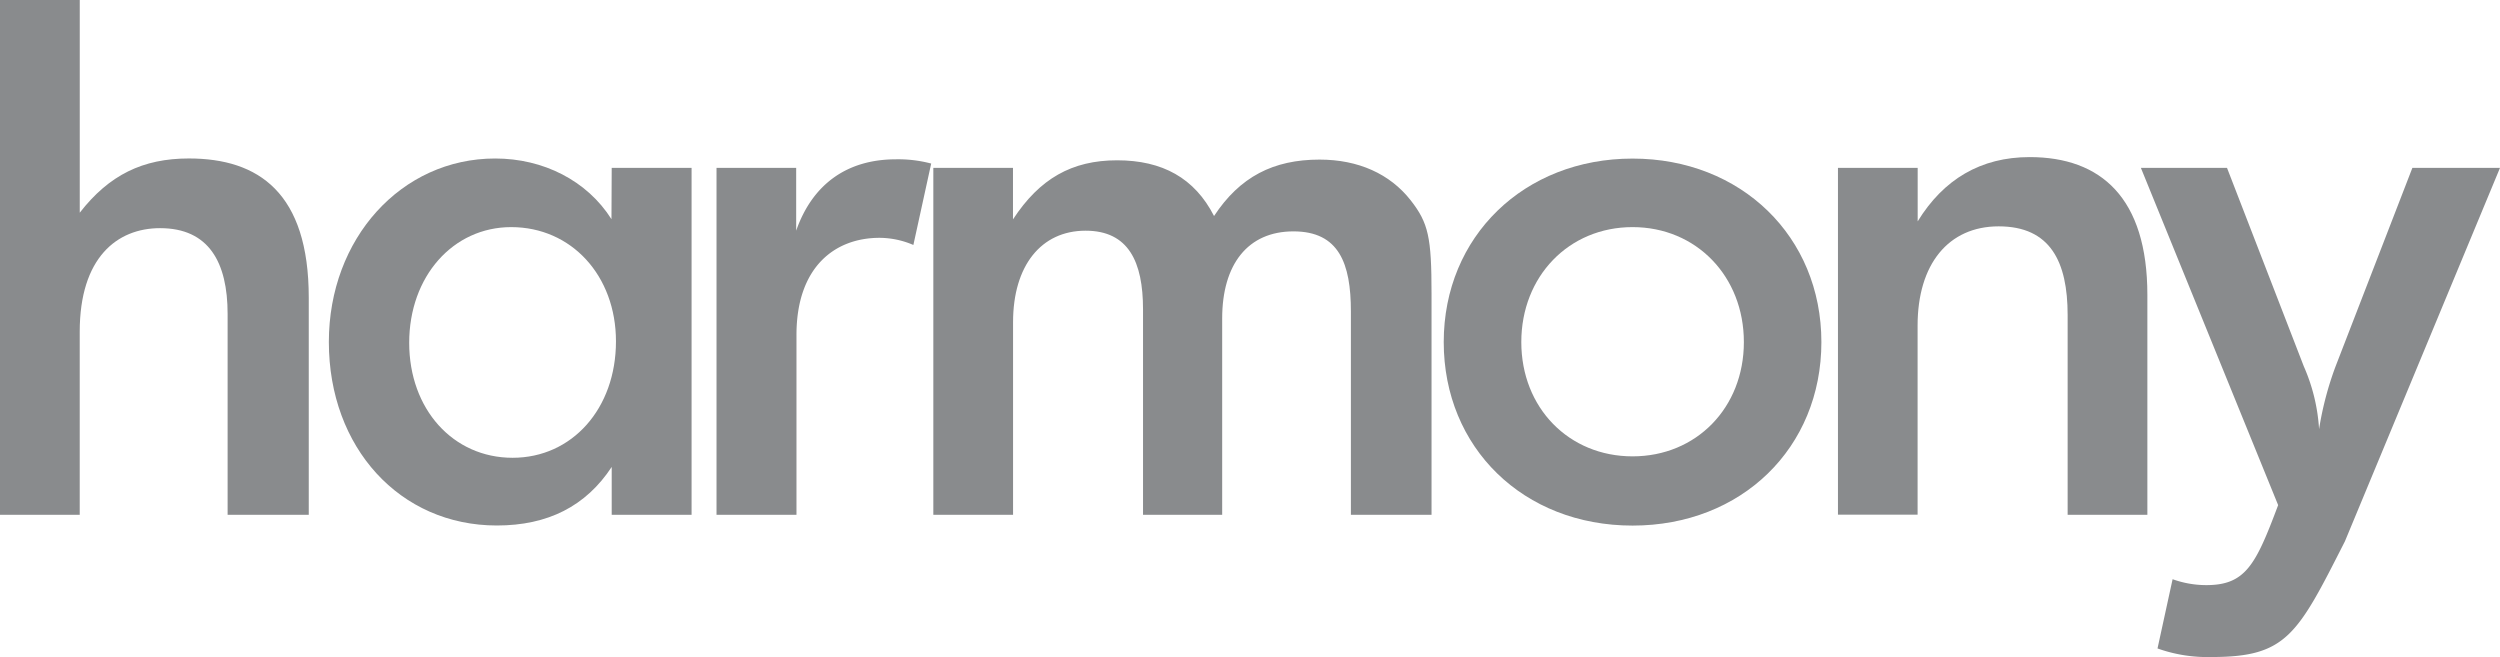
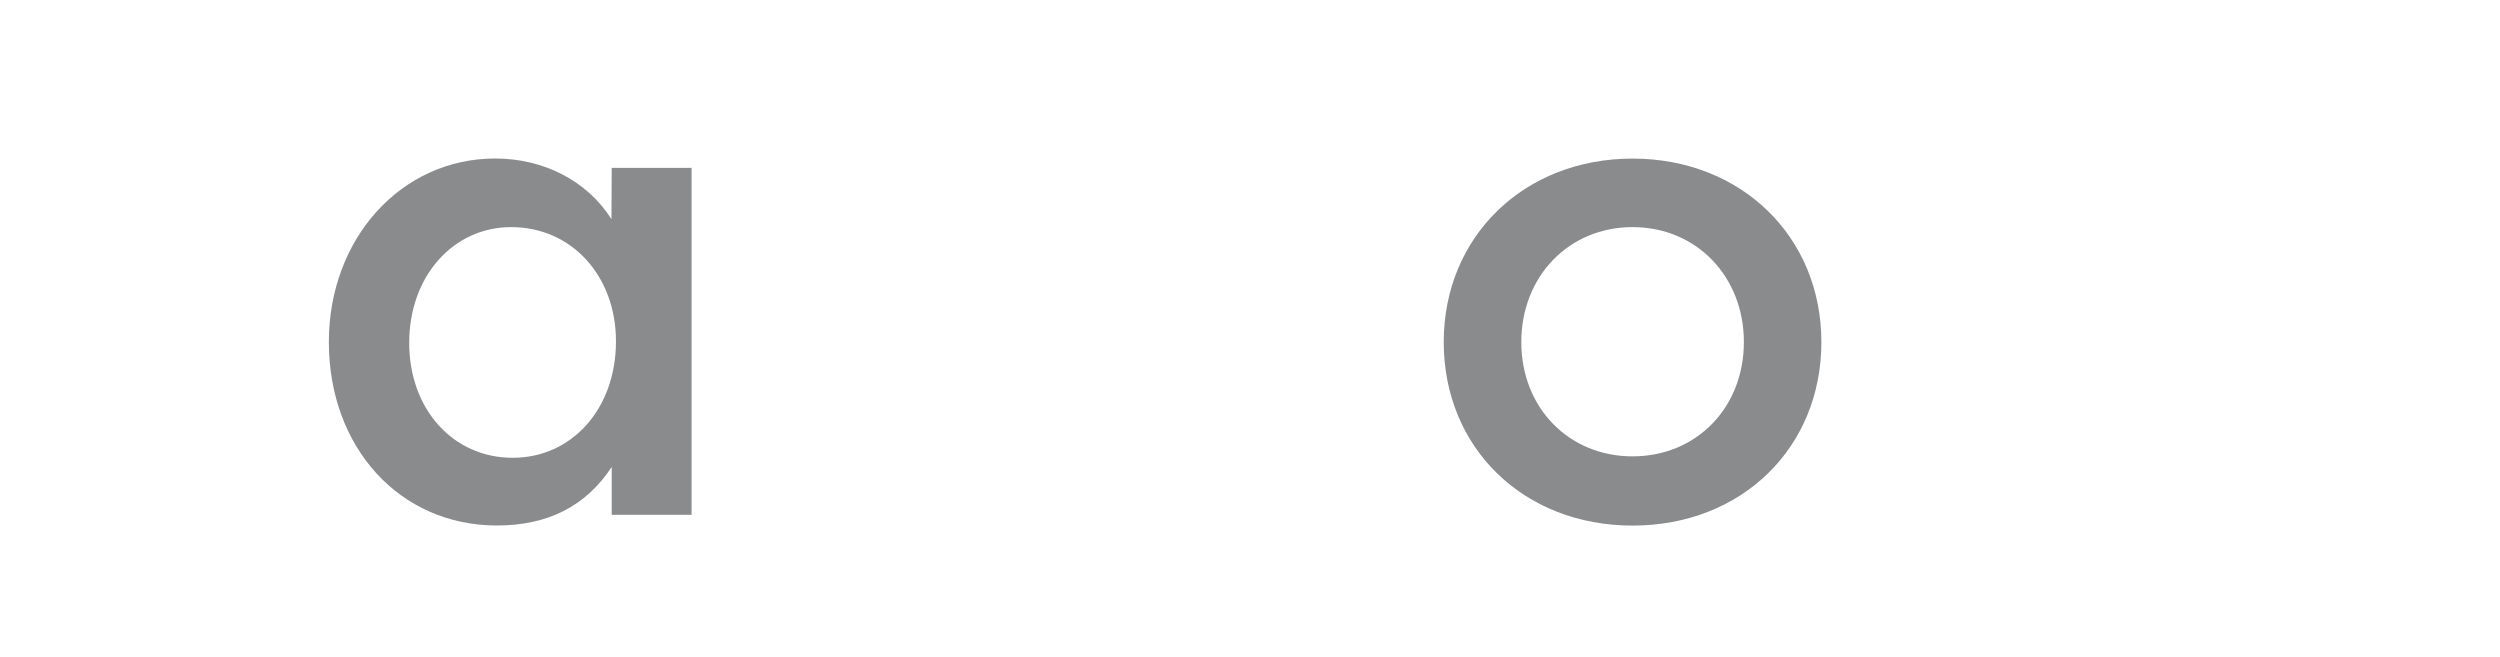
<svg xmlns="http://www.w3.org/2000/svg" width="416.89" height="109.57" viewBox="0 0 416.89 109.57">
-   <path d="M14.57,122.87h13.3v35.47c4.9-6.306,10.529-9.045,18.2-9.045,11.609,0,19.988,5.715,19.988,23.213v36.208H52.526v-33.5c0-8.582-3.12-14.3-11.262-14.3-7.181,0-13.4,4.926-13.4,17.272v30.524H14.57Z" transform="translate(-14.57 -122.87)" fill="#898b8d" />
  <path d="M117.1,151.257H130.42v57.855H117.1v-7.981c-4.309,6.552-10.658,9.764-19.156,9.764-16.165,0-28.011-12.976-28.011-30.6,0-17.272,12.084-30.6,27.734-30.6,8.023,0,15.323,3.685,19.394,10.119ZM83.331,180.43c0,11.074,7.31,19.173,17.245,19.173s17.235-8.217,17.235-19.41c0-10.956-7.419-19.055-17.472-19.055C90.641,161.139,83.331,169.356,83.331,180.43Z" transform="translate(-15.095 -123.265)" fill="#898b8d" />
-   <path d="M135.2,151.259h13.283v10.473c2.754-7.882,8.627-11.9,16.64-11.9a21.481,21.481,0,0,1,5.874.709l-2.971,13.577a14.386,14.386,0,0,0-5.626-1.192c-7.538,0-13.867,4.926-13.867,16.2v29.991H135.2Z" transform="translate(-15.716 -123.267)" fill="#898b8d" />
-   <path d="M171.7,151.259h13.283v8.592C189.42,153.062,194.8,150,202.346,150s12.926,2.956,16.165,9.291c4.309-6.552,9.9-9.409,17.591-9.409,6.468,0,11.737,2.374,15.2,6.788,2.971,3.8,3.477,6.187,3.477,15.6v36.849H241.332V175.191c0-7.981-1.981-13.34-9.578-13.34s-11.886,5.478-11.886,14.533v32.73h-13.2V174.837c0-7.882-2.4-13.1-9.578-13.1-7.419,0-12.094,5.843-12.094,15.252v32.129H171.7Z" transform="translate(-16.062 -123.268)" fill="#898b8d" />
  <path d="M289.118,149.71c18.077,0,31.488,12.976,31.488,30.6s-13.292,30.6-31.488,30.6-31.488-12.976-31.488-30.6S271.041,149.71,289.118,149.71Zm-18.552,30.6c0,10.956,7.924,19.055,18.552,19.055s18.562-8.1,18.562-19.055-7.924-19.173-18.562-19.173S270.566,169.356,270.566,180.312Z" transform="translate(-16.879 -123.265)" fill="#898b8d" />
-   <path d="M324,151.253h13.293v8.926c4.309-7.025,10.529-10.72,18.671-10.72,11.886,0,19.632,6.788,19.632,22.986v36.662H362.3V175.786c0-8.867-2.872-14.779-11.5-14.779-8.38,0-13.52,6.306-13.52,16.552v31.528H324Z" transform="translate(-17.509 -123.262)" fill="#898b8d" />
-   <path d="M389.362,151.28l12.807,33.1a30.553,30.553,0,0,1,2.546,10.473,53.957,53.957,0,0,1,2.754-10.473l12.807-33.1h14.61l-25.862,62.279c-7.924,15.607-9.7,19.292-22.266,19.292a24.792,24.792,0,0,1-8.984-1.429l2.516-11.547a16.591,16.591,0,0,0,5.626.985c6.587,0,8.261-3.458,11.975-13.34L375,151.28Z" transform="translate(-17.996 -123.289)" fill="#898b8d" />
</svg>